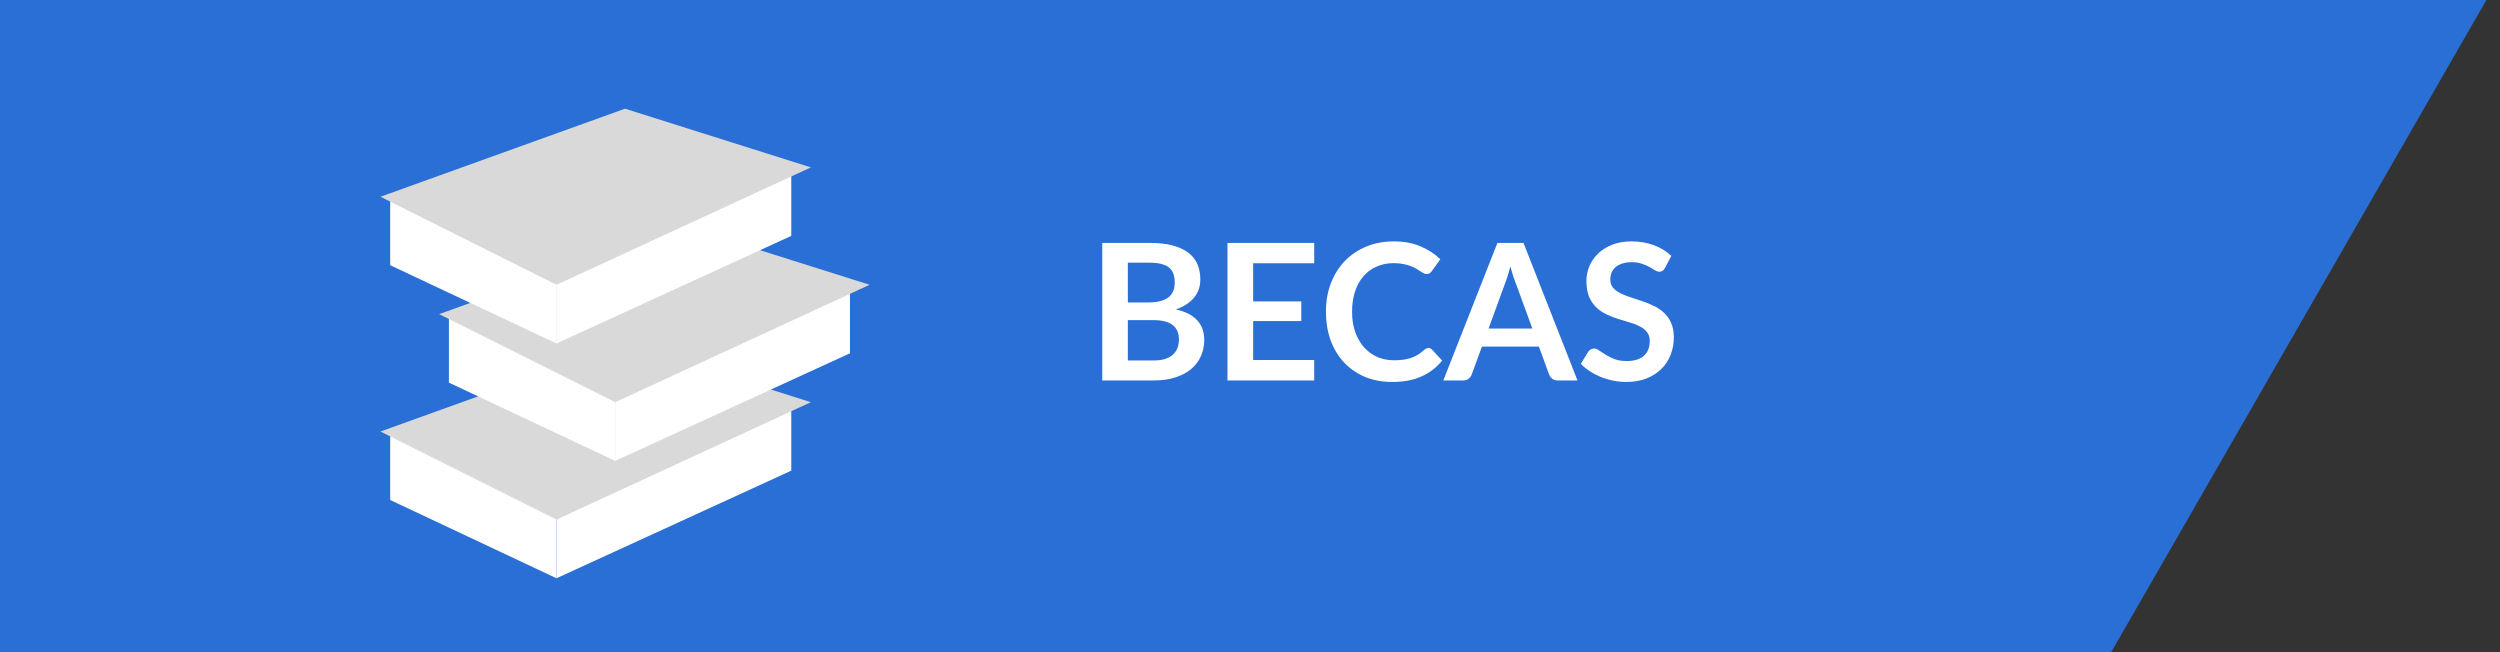
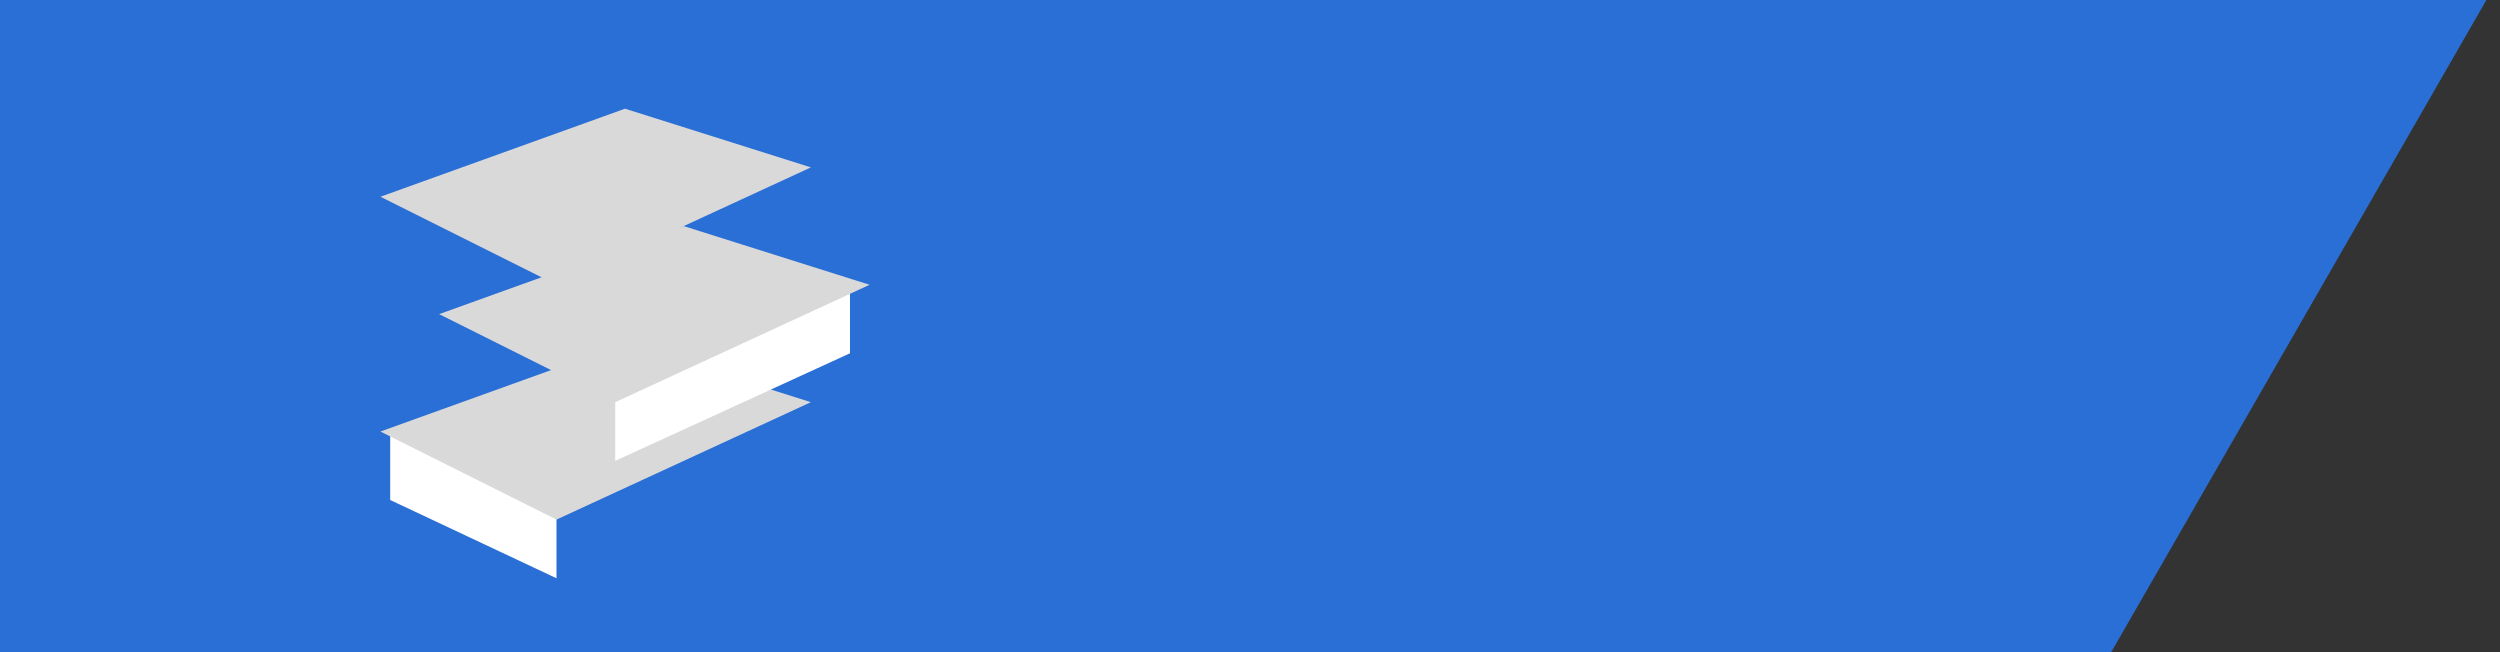
<svg xmlns="http://www.w3.org/2000/svg" width="92" height="24" viewBox="0 0 92 24" fill="none">
  <rect x="0" y="0" width="92" height="24" fill="#333333" stroke="none" />
  <path d="M0 0H91.5L77.692 24H0V0Z" fill="#2A6FD5" />
-   <path d="M42.457 13.265C42.632 13.265 42.779 13.244 42.898 13.202C43.017 13.16 43.111 13.104 43.181 13.034C43.254 12.964 43.305 12.882 43.336 12.789C43.368 12.696 43.385 12.597 43.385 12.492C43.385 12.382 43.367 12.284 43.332 12.197C43.297 12.109 43.242 12.034 43.167 11.973C43.093 11.911 42.996 11.863 42.877 11.83C42.76 11.797 42.619 11.781 42.453 11.781H41.505V13.265H42.457ZM41.505 9.667V11.13H42.254C42.576 11.13 42.819 11.072 42.982 10.955C43.148 10.838 43.23 10.653 43.23 10.399C43.23 10.135 43.156 9.947 43.007 9.835C42.857 9.723 42.624 9.667 42.306 9.667H41.505ZM42.306 8.939C42.638 8.939 42.921 8.97 43.157 9.034C43.393 9.097 43.585 9.186 43.734 9.303C43.886 9.42 43.997 9.561 44.067 9.726C44.137 9.892 44.172 10.079 44.172 10.287C44.172 10.405 44.154 10.52 44.12 10.63C44.084 10.737 44.03 10.838 43.955 10.934C43.883 11.027 43.789 11.113 43.675 11.19C43.563 11.267 43.429 11.332 43.273 11.386C43.968 11.542 44.316 11.918 44.316 12.512C44.316 12.727 44.275 12.925 44.193 13.107C44.111 13.29 43.992 13.447 43.836 13.58C43.68 13.711 43.487 13.813 43.258 13.888C43.03 13.963 42.769 14 42.474 14H40.563V8.939H42.306ZM46.116 9.688V11.091H47.887V11.816H46.116V13.248H48.363V14H45.171V8.939H48.363V9.688H46.116ZM52.563 12.806C52.615 12.806 52.66 12.826 52.7 12.866L53.071 13.268C52.866 13.523 52.612 13.718 52.311 13.853C52.013 13.988 51.653 14.056 51.233 14.056C50.858 14.056 50.519 13.992 50.218 13.864C49.92 13.735 49.664 13.557 49.452 13.328C49.24 13.099 49.076 12.826 48.962 12.509C48.85 12.192 48.794 11.845 48.794 11.47C48.794 11.089 48.855 10.742 48.976 10.427C49.097 10.109 49.268 9.836 49.487 9.607C49.709 9.379 49.972 9.201 50.278 9.075C50.584 8.947 50.922 8.883 51.293 8.883C51.662 8.883 51.988 8.944 52.273 9.065C52.56 9.186 52.804 9.345 53.004 9.541L52.689 9.979C52.671 10.007 52.646 10.031 52.616 10.052C52.588 10.073 52.548 10.084 52.497 10.084C52.462 10.084 52.426 10.074 52.388 10.056C52.351 10.034 52.31 10.01 52.266 9.982C52.222 9.952 52.17 9.919 52.112 9.884C52.054 9.849 51.986 9.818 51.909 9.79C51.832 9.759 51.742 9.735 51.639 9.716C51.539 9.695 51.422 9.684 51.289 9.684C51.063 9.684 50.855 9.725 50.666 9.807C50.48 9.886 50.319 10.003 50.183 10.157C50.048 10.309 49.943 10.495 49.868 10.717C49.794 10.936 49.756 11.187 49.756 11.47C49.756 11.754 49.796 12.007 49.875 12.229C49.957 12.451 50.067 12.637 50.204 12.789C50.342 12.941 50.504 13.057 50.691 13.139C50.878 13.218 51.078 13.258 51.293 13.258C51.421 13.258 51.537 13.251 51.639 13.237C51.744 13.223 51.84 13.201 51.926 13.171C52.015 13.14 52.098 13.102 52.175 13.055C52.254 13.006 52.332 12.947 52.409 12.877C52.433 12.855 52.457 12.839 52.483 12.828C52.509 12.813 52.535 12.806 52.563 12.806ZM56.39 12.089L55.774 10.405C55.743 10.331 55.712 10.242 55.679 10.139C55.647 10.037 55.614 9.926 55.581 9.807C55.551 9.926 55.52 10.038 55.487 10.143C55.454 10.246 55.423 10.335 55.392 10.412L54.78 12.089H56.39ZM58.052 14H57.324C57.243 14 57.176 13.98 57.125 13.941C57.074 13.899 57.035 13.847 57.009 13.787L56.631 12.754H54.535L54.157 13.787C54.138 13.84 54.102 13.889 54.048 13.934C53.995 13.978 53.928 14 53.849 14H53.114L55.105 8.939H56.064L58.052 14ZM61.271 9.86C61.243 9.909 61.213 9.945 61.18 9.968C61.15 9.989 61.111 9.999 61.065 9.999C61.016 9.999 60.962 9.982 60.904 9.947C60.848 9.91 60.78 9.869 60.701 9.825C60.621 9.78 60.528 9.741 60.421 9.706C60.316 9.668 60.191 9.649 60.046 9.649C59.916 9.649 59.801 9.666 59.703 9.698C59.605 9.729 59.522 9.772 59.455 9.828C59.389 9.884 59.34 9.952 59.308 10.031C59.275 10.108 59.259 10.193 59.259 10.287C59.259 10.405 59.291 10.505 59.357 10.584C59.424 10.663 59.513 10.731 59.623 10.787C59.732 10.843 59.857 10.893 59.997 10.938C60.137 10.982 60.281 11.03 60.428 11.081C60.575 11.13 60.718 11.188 60.858 11.256C60.998 11.321 61.123 11.405 61.233 11.508C61.342 11.608 61.43 11.732 61.495 11.879C61.563 12.026 61.597 12.204 61.597 12.415C61.597 12.643 61.557 12.858 61.478 13.059C61.401 13.257 61.286 13.431 61.135 13.58C60.985 13.727 60.802 13.844 60.585 13.93C60.368 14.014 60.12 14.056 59.84 14.056C59.679 14.056 59.52 14.04 59.364 14.007C59.207 13.977 59.057 13.932 58.912 13.874C58.77 13.816 58.636 13.746 58.51 13.664C58.384 13.582 58.272 13.491 58.174 13.391L58.45 12.94C58.474 12.907 58.504 12.88 58.541 12.859C58.578 12.836 58.618 12.824 58.66 12.824C58.718 12.824 58.782 12.848 58.849 12.898C58.917 12.944 58.997 12.997 59.091 13.055C59.184 13.113 59.292 13.167 59.416 13.216C59.542 13.263 59.693 13.286 59.868 13.286C60.136 13.286 60.344 13.223 60.491 13.097C60.638 12.969 60.711 12.786 60.711 12.547C60.711 12.415 60.677 12.306 60.61 12.222C60.544 12.138 60.457 12.068 60.347 12.012C60.237 11.954 60.113 11.905 59.973 11.865C59.833 11.825 59.69 11.782 59.546 11.736C59.401 11.689 59.259 11.633 59.119 11.568C58.979 11.502 58.854 11.417 58.744 11.312C58.635 11.207 58.546 11.076 58.478 10.92C58.413 10.761 58.38 10.566 58.38 10.335C58.38 10.151 58.416 9.972 58.489 9.796C58.563 9.621 58.671 9.466 58.811 9.331C58.951 9.196 59.123 9.087 59.329 9.005C59.534 8.924 59.77 8.883 60.036 8.883C60.334 8.883 60.61 8.93 60.862 9.023C61.114 9.116 61.328 9.247 61.506 9.415L61.271 9.86Z" fill="white" />
  <path d="M14.359 15.88L20.479 18.04V21.28L14.359 18.4V15.88Z" fill="white" />
-   <path d="M20.479 18.04L29.119 14.8V17.32L20.479 21.28V18.04Z" fill="white" />
  <path d="M23 12.64L29.84 14.8L20.48 19.12L14 15.88L23 12.64Z" fill="#D9D9D9" />
-   <path d="M16.52 11.56L22.64 13.72V16.96L16.52 14.081V11.56Z" fill="white" />
  <path d="M22.64 13.72L31.279 10.48V13.001L22.64 16.96V13.72Z" fill="white" />
  <path d="M25.16 8.32L32 10.48L22.64 14.8L16.16 11.56L25.16 8.32Z" fill="#D9D9D9" />
-   <path d="M14.359 7.24L20.479 9.4V12.64L14.359 9.76V7.24Z" fill="white" />
-   <path d="M20.479 9.4L29.119 6.16V8.68L20.479 12.64V9.4Z" fill="white" />
  <path d="M23 4L29.84 6.16L20.48 10.48L14 7.24L23 4Z" fill="#D9D9D9" />
</svg>